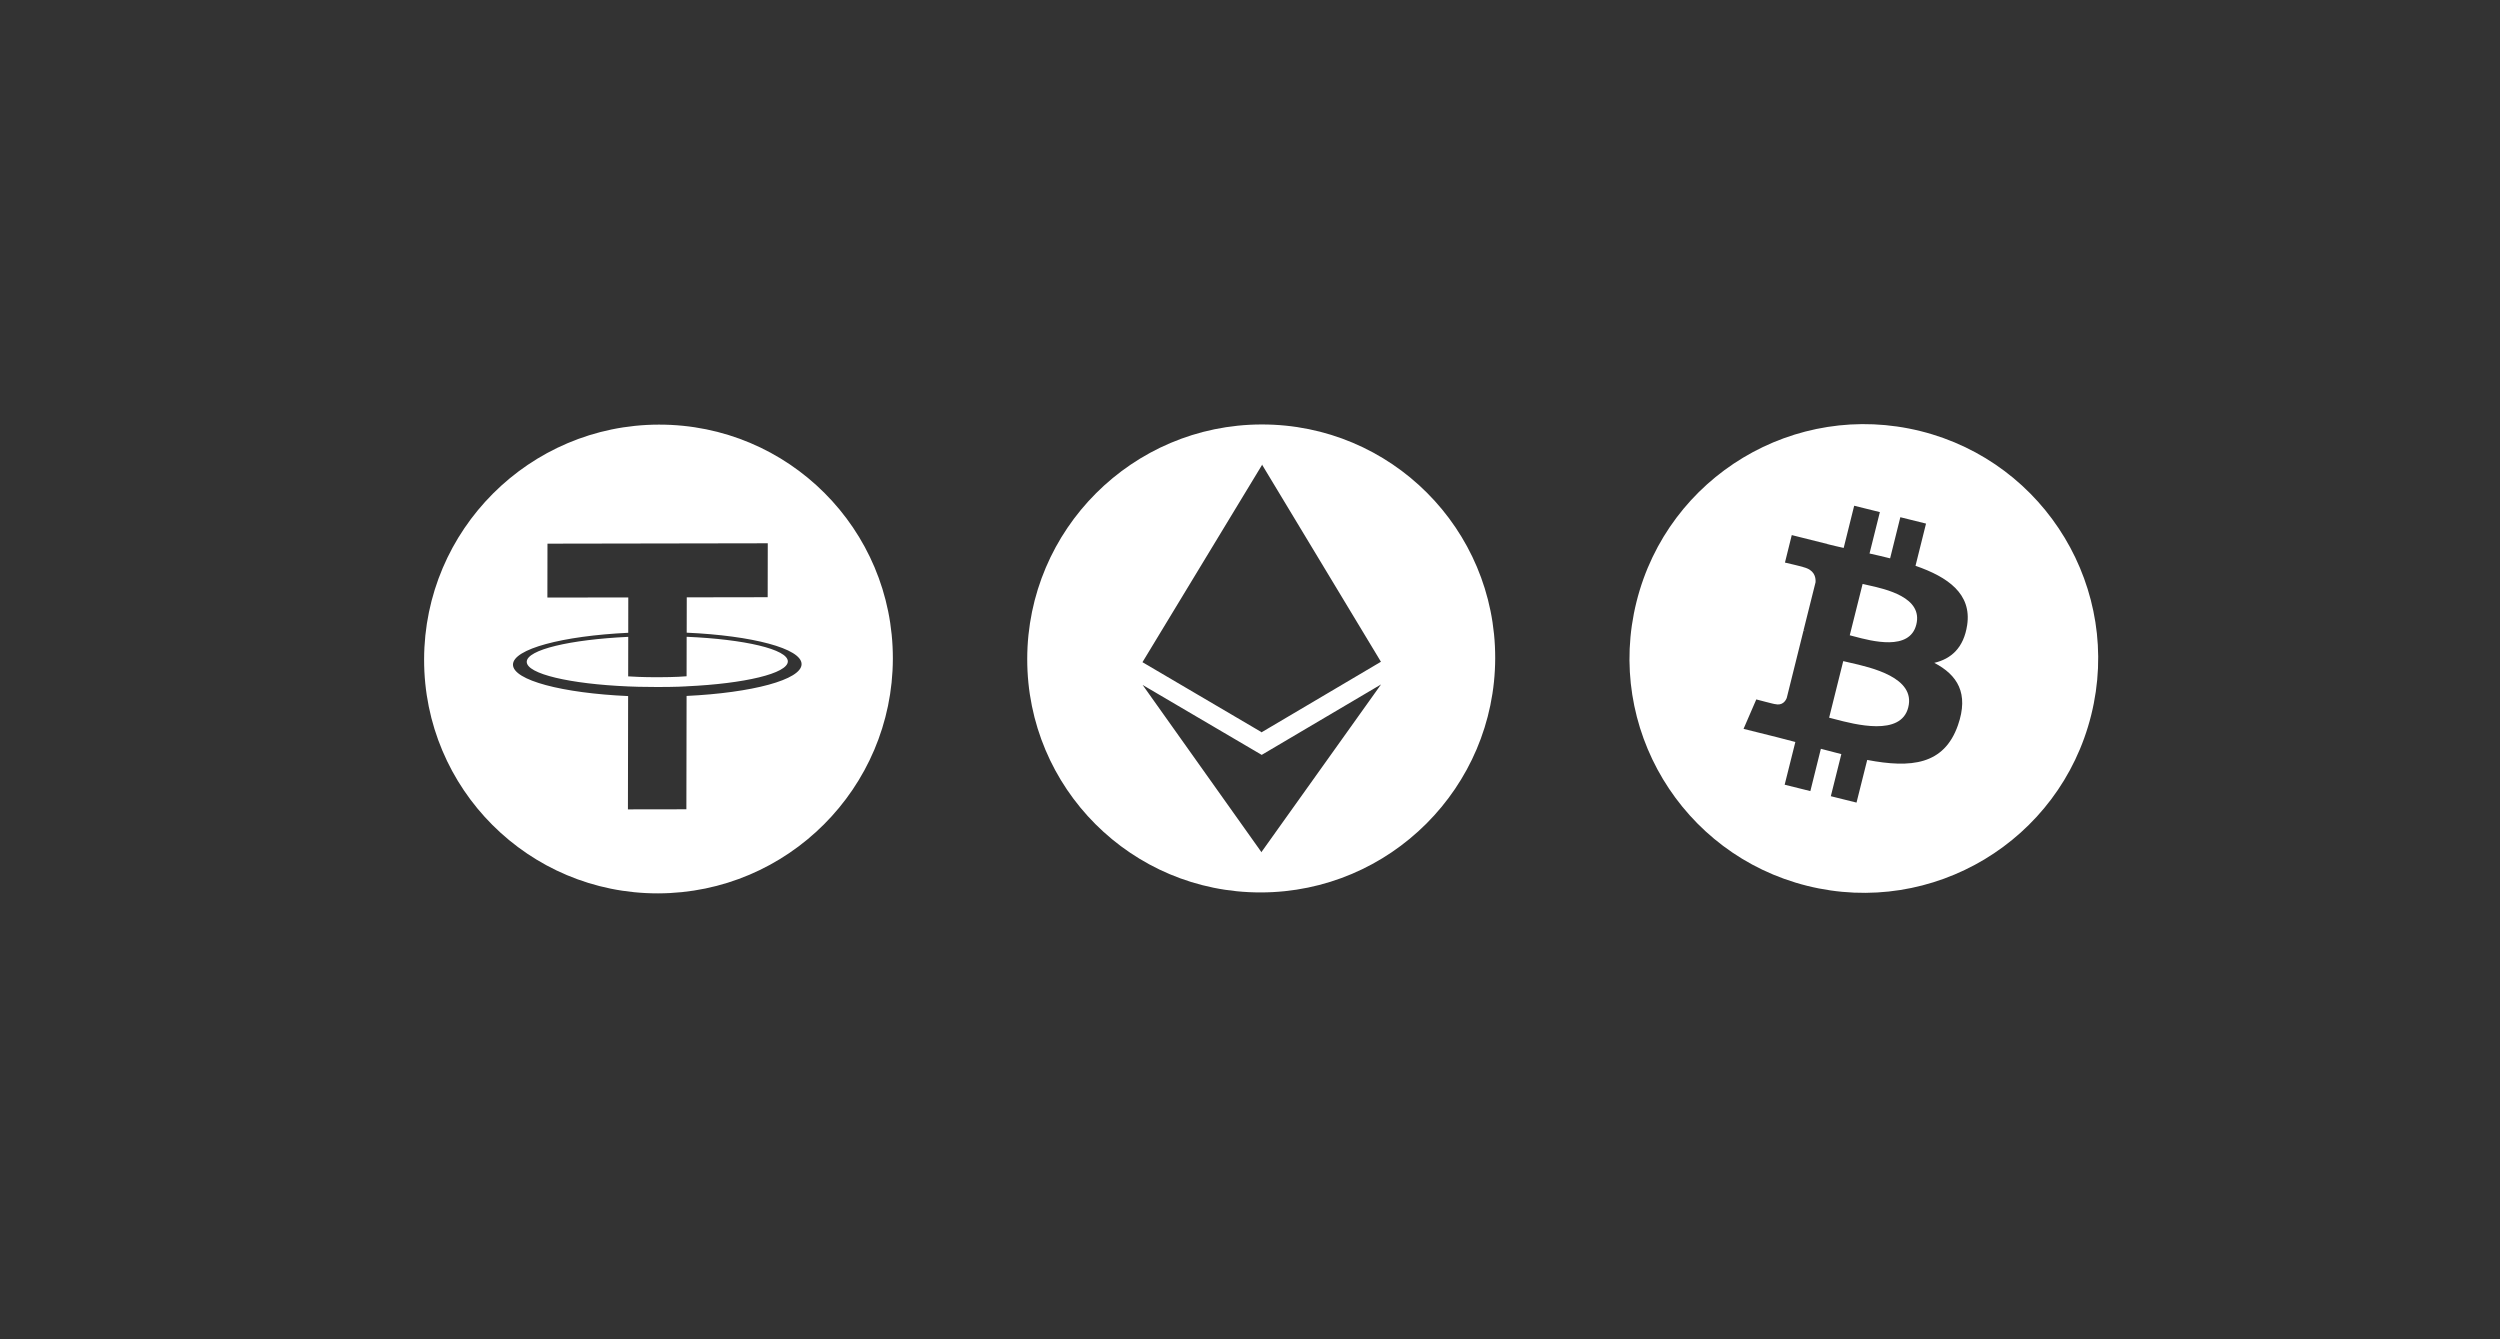
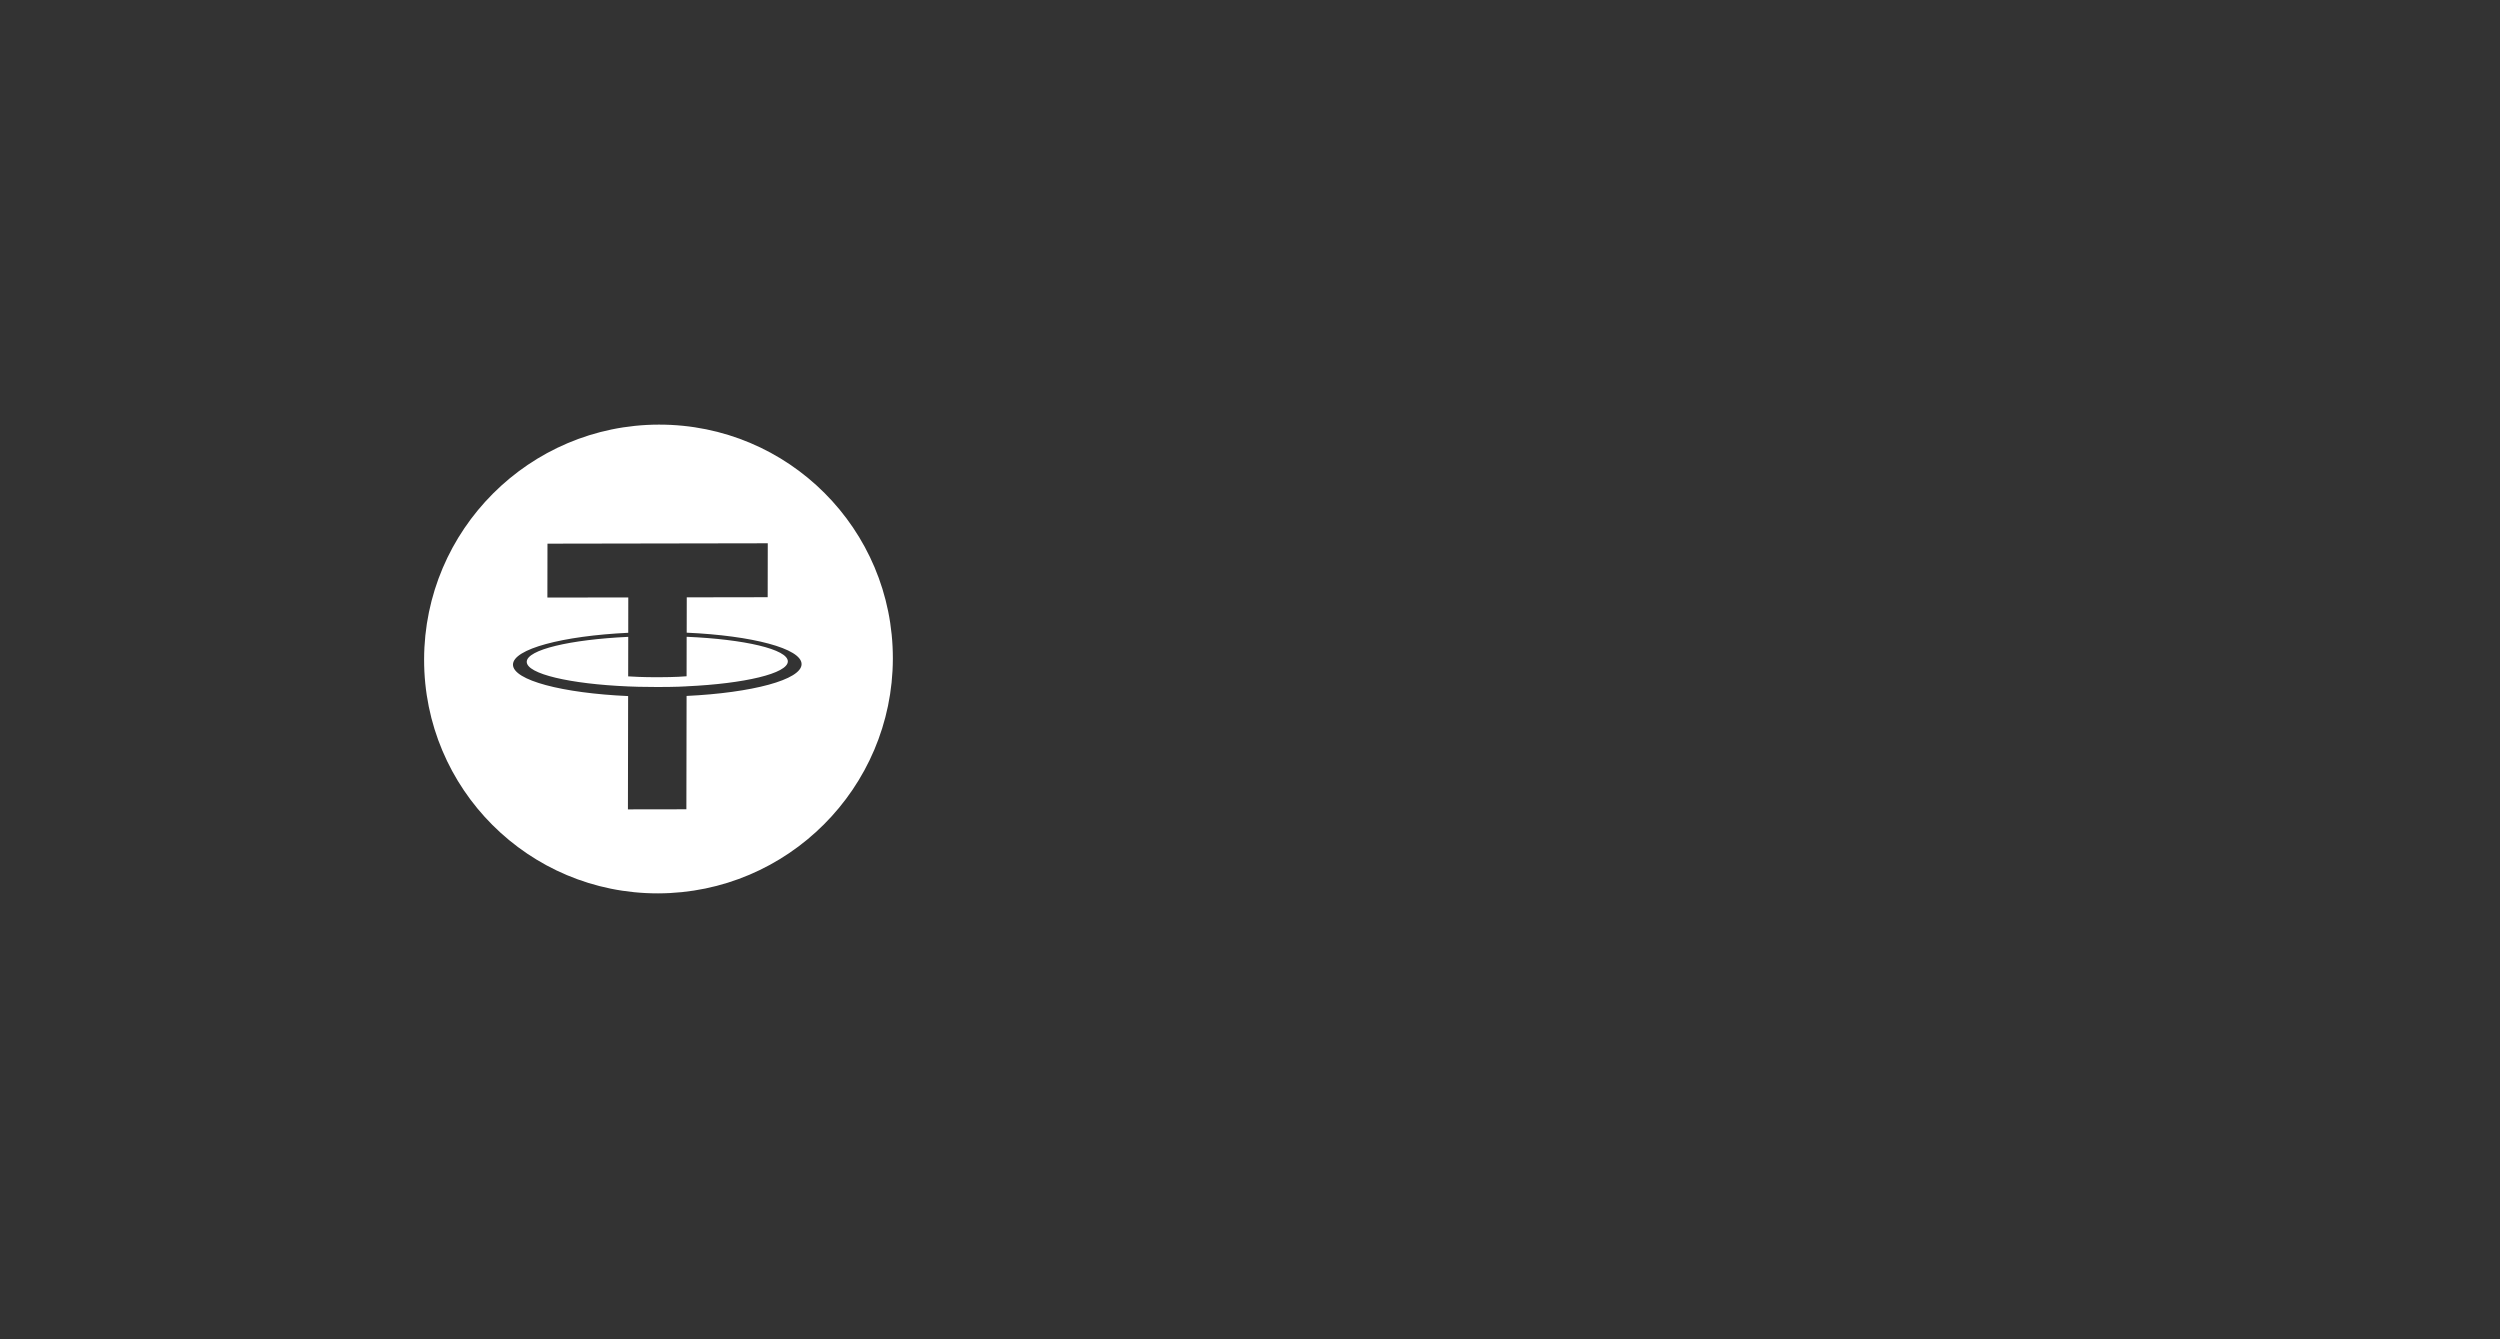
<svg xmlns="http://www.w3.org/2000/svg" width="112" height="60" viewBox="0 0 112 60" fill="none">
  <rect x="0" y="0" width="112" height="60" fill="#333333" stroke="none" />
-   <path fill-rule="evenodd" clip-rule="evenodd" d="M56.485 39.981C62.274 39.972 66.975 35.271 66.985 29.481C66.994 23.692 62.309 19.006 56.52 19.016C50.73 19.025 46.029 23.726 46.02 29.516C46.01 35.305 50.695 39.991 56.485 39.981ZM56.544 20.822L56.55 20.811V20.834L61.864 29.644L61.867 29.646L56.518 32.807V32.804L56.511 32.808L56.483 32.781L51.182 29.666L56.533 20.839L56.54 20.817L56.544 20.822ZM56.524 33.819L51.19 30.686L56.497 38.155L56.506 38.183L56.511 38.175L56.514 38.18V38.171L61.871 30.662L56.524 33.819Z" fill="white" />
  <path fill-rule="evenodd" clip-rule="evenodd" d="M29.482 40.023C35.281 40.013 39.99 35.304 40 29.505C40.01 23.706 35.317 19.012 29.518 19.023C23.719 19.032 19.01 23.741 19 29.541C18.99 35.34 23.683 40.033 29.482 40.023ZM29.46 30.778C30.307 30.777 30.687 30.753 30.76 30.748L30.758 30.747C33.356 30.628 35.294 30.171 35.295 29.63C35.296 29.089 33.358 28.639 30.762 28.528L30.759 30.297C30.686 30.304 30.281 30.338 29.473 30.34C28.799 30.341 28.312 30.313 28.142 30.301L28.145 28.531C25.542 28.652 23.599 29.108 23.598 29.65C23.597 30.192 25.538 30.642 28.141 30.752C28.309 30.76 28.787 30.779 29.46 30.778ZM30.764 28.344C30.764 28.344 30.765 28.344 30.764 28.344V28.344ZM30.767 26.761L30.764 28.344C33.704 28.475 35.913 29.054 35.911 29.753C35.91 30.451 33.698 31.038 30.759 31.178L30.75 36.256L28.131 36.26L28.14 31.184C25.194 31.054 22.98 30.475 22.981 29.775C22.983 29.076 25.199 28.489 28.145 28.349L28.147 26.765L24.523 26.771L24.527 24.356L34.396 24.339L34.392 26.755L30.767 26.761Z" fill="white" />
-   <path fill-rule="evenodd" clip-rule="evenodd" d="M73.315 26.961C74.719 21.333 80.416 17.914 86.041 19.314C91.665 20.718 95.089 26.414 93.685 32.038C92.285 37.666 86.584 41.089 80.959 39.685C75.335 38.281 71.911 32.585 73.315 26.961ZM86.656 29.696C87.409 29.519 87.976 29.025 88.129 28.003C88.338 26.607 87.276 25.855 85.815 25.348L86.286 23.457L85.135 23.171L84.677 25.014C84.371 24.937 84.065 24.865 83.755 24.797L84.218 22.942L83.067 22.657L82.597 24.547C82.347 24.491 82.098 24.435 81.861 24.374V24.37L80.271 23.972L79.966 25.203C79.966 25.203 80.818 25.4 80.802 25.412C81.269 25.529 81.353 25.839 81.337 26.084L80.798 28.24C80.831 28.248 80.875 28.264 80.919 28.28L80.798 28.248L80.046 31.269C79.99 31.41 79.845 31.623 79.519 31.543C79.531 31.559 78.682 31.334 78.682 31.334L78.111 32.653L79.611 33.027C79.684 33.046 79.757 33.065 79.829 33.084C80.032 33.137 80.233 33.19 80.432 33.241L79.953 35.155L81.104 35.441L81.575 33.546C81.809 33.609 82.038 33.668 82.263 33.725C82.34 33.745 82.416 33.764 82.492 33.784L82.021 35.67L83.172 35.956L83.651 34.045C85.614 34.419 87.091 34.27 87.715 32.492C88.217 31.06 87.69 30.235 86.656 29.696ZM83.445 26.16L82.869 28.461C82.925 28.475 82.992 28.493 83.066 28.512C83.854 28.722 85.553 29.174 85.85 27.983C86.159 26.761 84.486 26.392 83.676 26.213C83.587 26.193 83.509 26.176 83.445 26.16ZM82.577 29.618L81.945 32.153C82.01 32.169 82.086 32.189 82.171 32.211C83.112 32.459 85.165 32.999 85.49 31.69C85.826 30.355 83.843 29.906 82.868 29.686C82.756 29.661 82.657 29.638 82.577 29.618Z" fill="white" />
</svg>